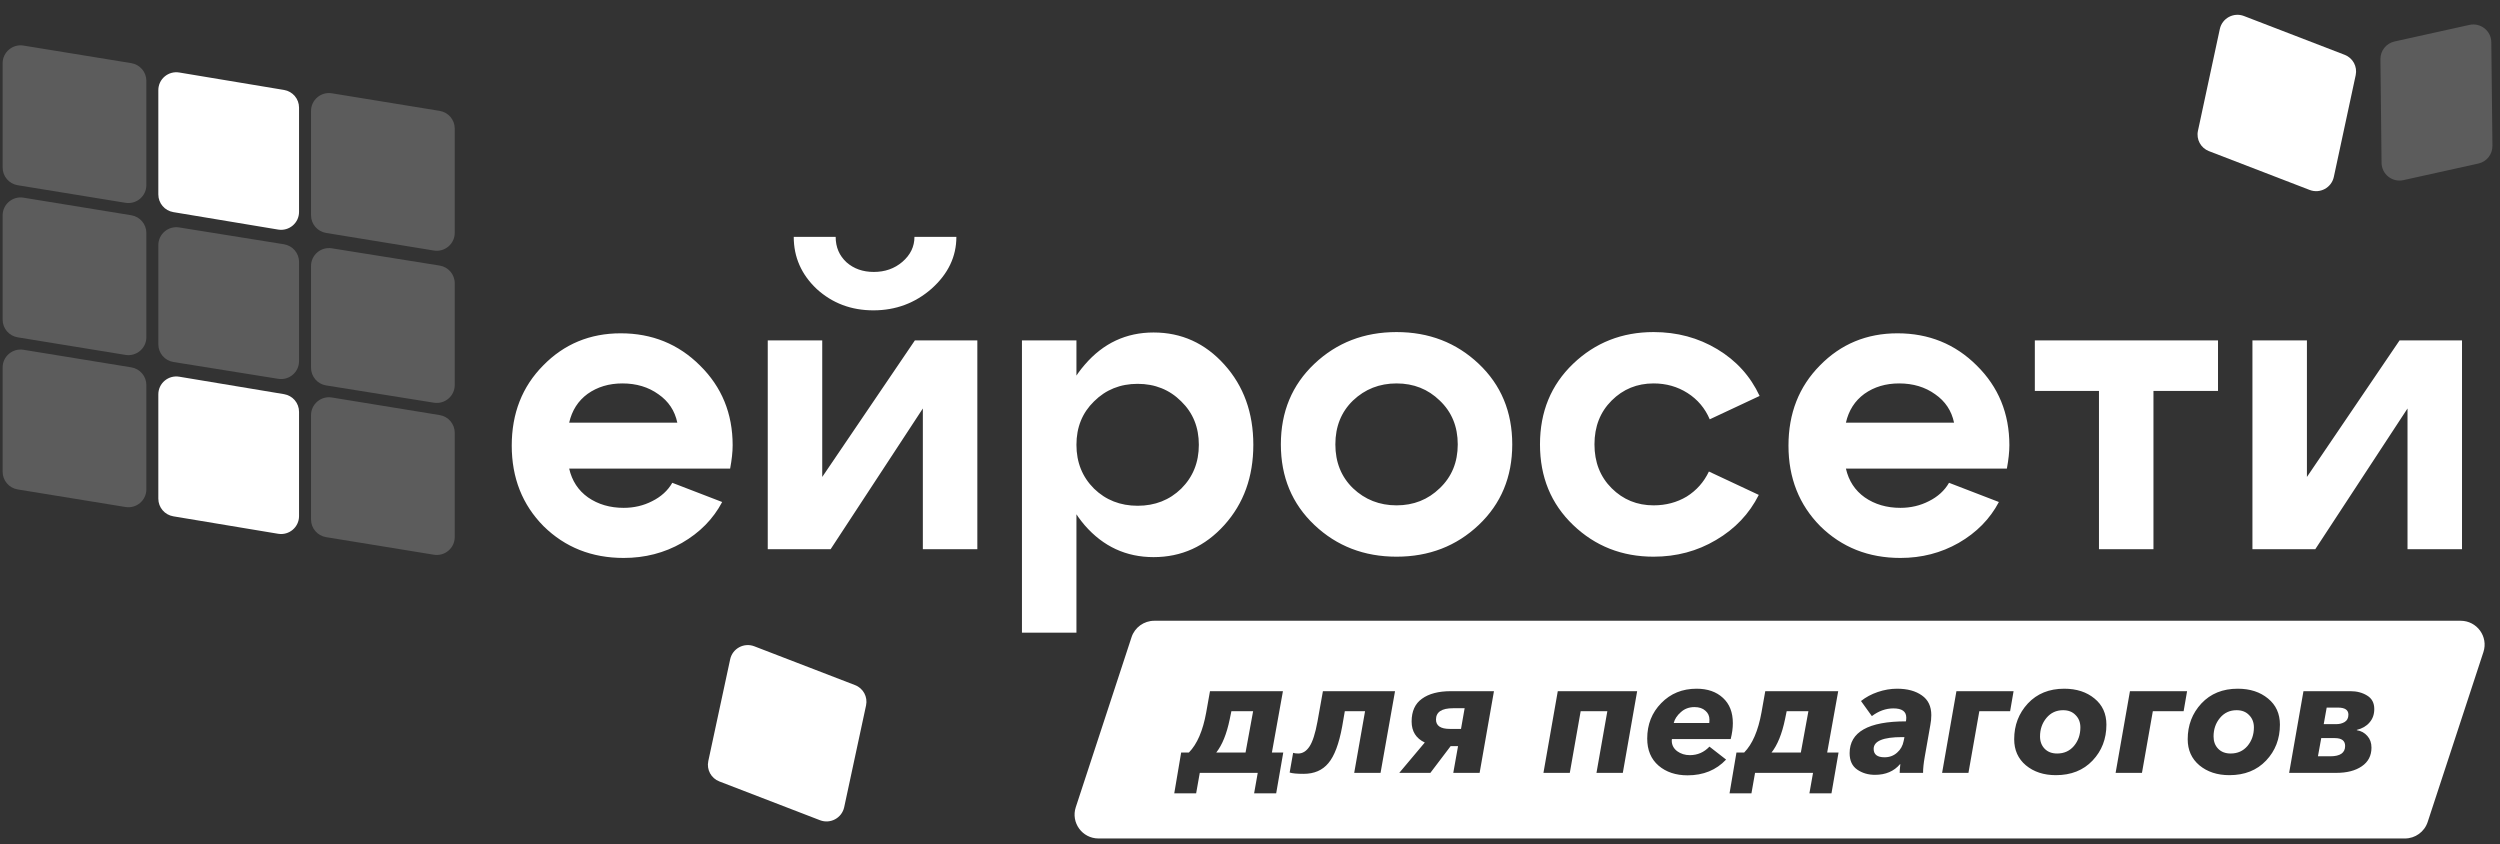
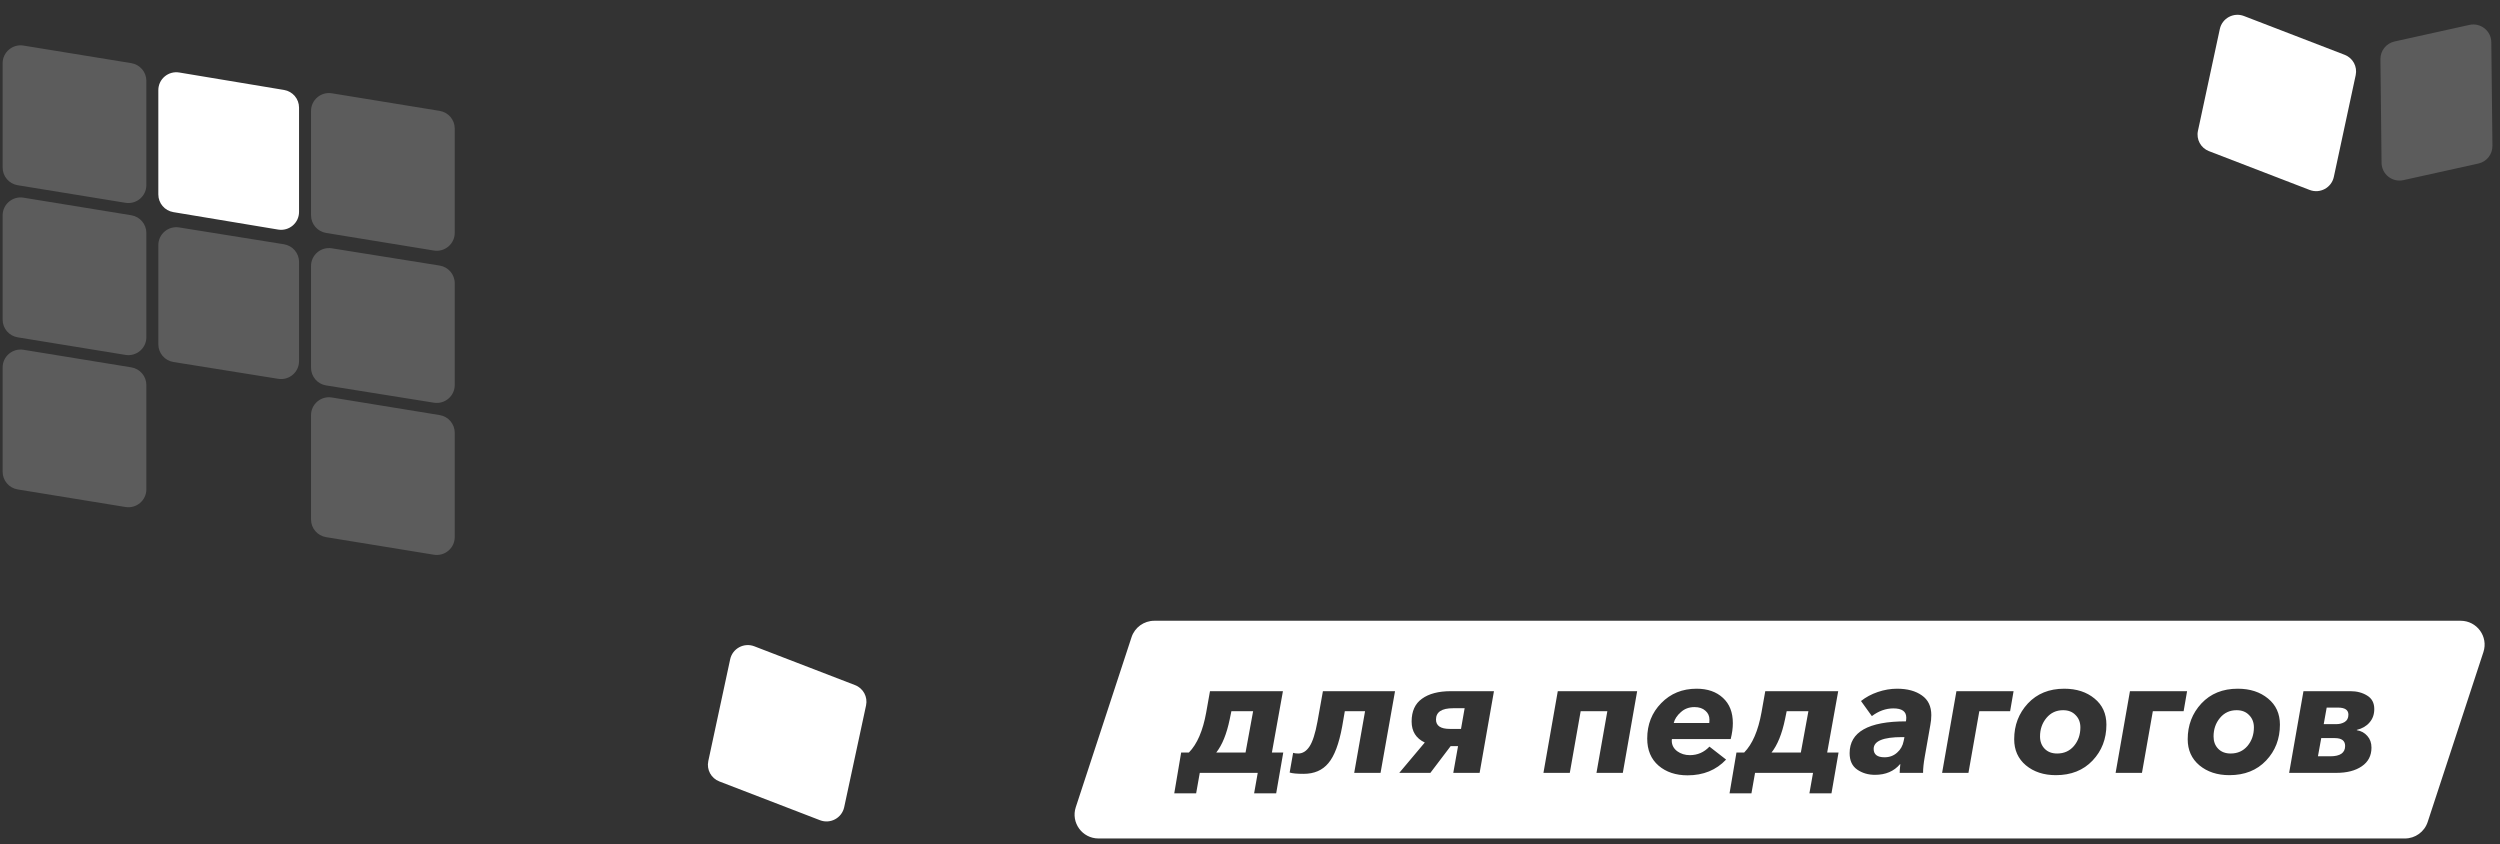
<svg xmlns="http://www.w3.org/2000/svg" width="151" height="51" viewBox="0 0 151 51" fill="none">
  <rect x="0" y="0" width="151" height="51" fill="#333333" stroke="none" />
  <path d="M0.159 3.819C0.159 3.153 0.759 2.645 1.42 2.753L7.93 3.814C8.455 3.9 8.84 4.351 8.84 4.881V11.183C8.84 11.849 8.24 12.357 7.579 12.249L1.069 11.188C0.545 11.102 0.159 10.651 0.159 10.121V3.819Z" fill="white" fill-opacity="0.2" />
  <path d="M0.159 13.006C0.159 12.34 0.759 11.832 1.42 11.94L7.93 13.001C8.455 13.087 8.84 13.538 8.84 14.068V20.37C8.84 21.036 8.24 21.544 7.579 21.436L1.069 20.375C0.545 20.289 0.159 19.838 0.159 19.308V13.006Z" fill="white" fill-opacity="0.2" />
  <path d="M0.159 22.193C0.159 21.527 0.759 21.019 1.42 21.127L7.93 22.188C8.455 22.274 8.84 22.725 8.84 23.255V29.557C8.84 30.223 8.24 30.731 7.579 30.623L1.069 29.562C0.545 29.476 0.159 29.025 0.159 28.495V22.193Z" fill="white" fill-opacity="0.2" />
-   <path d="M9.563 23.819C9.563 23.151 10.165 22.643 10.827 22.753L17.156 23.807C17.679 23.894 18.062 24.345 18.062 24.873V31.174C18.062 31.842 17.46 32.35 16.799 32.24L10.469 31.186C9.946 31.099 9.563 30.648 9.563 30.12V23.819Z" fill="white" />
  <path d="M44.102 39.822C44.242 39.169 44.937 38.795 45.561 39.036L51.644 41.38C52.139 41.57 52.421 42.09 52.31 42.607L50.989 48.755C50.849 49.408 50.154 49.782 49.53 49.542L43.447 47.198C42.952 47.007 42.67 46.488 42.781 45.97L44.102 39.822Z" fill="white" />
  <path d="M134.077 1.753C134.217 1.101 134.911 0.727 135.535 0.967L141.619 3.311C142.114 3.502 142.395 4.021 142.284 4.539L140.963 10.687C140.823 11.339 140.128 11.714 139.504 11.473L133.421 9.129C132.926 8.939 132.644 8.419 132.756 7.902L134.077 1.753Z" fill="white" />
  <path d="M150.475 2.547C150.467 1.861 149.827 1.355 149.154 1.504L144.628 2.506C144.127 2.617 143.773 3.062 143.778 3.573L143.846 9.837C143.854 10.524 144.494 11.03 145.167 10.88L149.694 9.878C150.194 9.767 150.548 9.322 150.543 8.811L150.475 2.547Z" fill="white" fill-opacity="0.2" />
  <path d="M9.563 14.805C9.563 14.139 10.161 13.632 10.82 13.737L17.15 14.753C17.676 14.838 18.062 15.29 18.062 15.82V21.814C18.062 22.48 17.464 22.987 16.805 22.881L10.475 21.865C9.95 21.781 9.563 21.329 9.563 20.798V14.805Z" fill="white" fill-opacity="0.2" />
  <path d="M9.563 5.445C9.563 4.777 10.165 4.269 10.827 4.379L17.156 5.433C17.679 5.52 18.062 5.971 18.062 6.499V12.8C18.062 13.468 17.46 13.976 16.799 13.866L10.469 12.812C9.946 12.725 9.563 12.274 9.563 11.746V5.445Z" fill="white" />
  <path d="M18.786 6.702C18.786 6.035 19.386 5.527 20.046 5.635L26.556 6.697C27.081 6.782 27.466 7.234 27.466 7.763V14.065C27.466 14.732 26.866 15.239 26.206 15.132L19.696 14.07C19.171 13.984 18.786 13.533 18.786 13.003V6.702Z" fill="white" fill-opacity="0.2" />
  <path d="M18.786 16.065C18.786 15.4 19.384 14.892 20.043 14.998L26.553 16.04C27.079 16.124 27.466 16.576 27.466 17.107V23.256C27.466 23.921 26.869 24.428 26.209 24.323L19.699 23.28C19.173 23.196 18.786 22.744 18.786 22.213V16.065Z" fill="white" fill-opacity="0.2" />
  <path d="M18.786 25.076C18.786 24.409 19.386 23.901 20.046 24.009L26.556 25.071C27.081 25.156 27.466 25.608 27.466 26.137V32.439C27.466 33.106 26.866 33.613 26.206 33.505L19.696 32.444C19.171 32.358 18.786 31.907 18.786 31.377V25.076Z" fill="white" fill-opacity="0.2" />
-   <path d="M40.91 25.529C40.758 24.806 40.378 24.235 39.77 23.814C39.163 23.377 38.437 23.159 37.593 23.159C36.783 23.159 36.083 23.369 35.492 23.789C34.918 24.209 34.547 24.789 34.378 25.529H40.91ZM34.378 28.303C34.547 29.043 34.926 29.623 35.517 30.043C36.125 30.464 36.842 30.674 37.669 30.674C38.294 30.674 38.868 30.539 39.391 30.27C39.931 30.001 40.336 29.631 40.606 29.161L43.619 30.321C43.079 31.346 42.269 32.17 41.188 32.792C40.125 33.398 38.952 33.7 37.669 33.7C35.745 33.7 34.133 33.061 32.834 31.784C31.551 30.489 30.909 28.867 30.909 26.916C30.909 24.966 31.542 23.352 32.808 22.074C34.074 20.779 35.635 20.132 37.492 20.132C39.382 20.132 40.977 20.779 42.277 22.074C43.593 23.369 44.252 24.974 44.252 26.891C44.252 27.294 44.201 27.765 44.1 28.303H34.378ZM52.752 18.745C51.419 18.745 50.279 18.317 49.334 17.459C48.406 16.585 47.942 15.534 47.942 14.307H50.474C50.474 14.929 50.693 15.441 51.132 15.845C51.571 16.232 52.119 16.425 52.777 16.425C53.453 16.425 54.026 16.223 54.499 15.82C54.989 15.399 55.233 14.895 55.233 14.307H57.765C57.765 15.5 57.267 16.543 56.271 17.434C55.275 18.308 54.102 18.745 52.752 18.745ZM59.031 33.171H55.74V24.672L50.17 33.171H46.372V20.561H49.663V28.808L55.258 20.561H59.031V33.171ZM61.726 20.561H65.017V38.214H61.726V20.561ZM66.08 24.243C65.371 24.932 65.017 25.807 65.017 26.866C65.017 27.925 65.371 28.808 66.08 29.514C66.789 30.203 67.667 30.548 68.713 30.548C69.76 30.548 70.638 30.203 71.346 29.514C72.055 28.808 72.41 27.925 72.41 26.866C72.41 25.807 72.055 24.932 71.346 24.243C70.638 23.537 69.76 23.184 68.713 23.184C67.667 23.184 66.789 23.537 66.08 24.243ZM65.523 31.733C64.409 30.439 63.852 28.816 63.852 26.866C63.852 24.916 64.409 23.301 65.523 22.024C66.637 20.729 68.022 20.082 69.675 20.082C71.363 20.082 72.79 20.729 73.954 22.024C75.119 23.318 75.701 24.932 75.701 26.866C75.701 28.799 75.119 30.413 73.954 31.708C72.79 33.002 71.363 33.65 69.675 33.65C68.022 33.65 66.637 33.011 65.523 31.733ZM81.719 24.193C81.01 24.882 80.656 25.765 80.656 26.841C80.656 27.916 81.01 28.799 81.719 29.489C82.445 30.178 83.322 30.523 84.352 30.523C85.382 30.523 86.251 30.178 86.96 29.489C87.685 28.799 88.048 27.916 88.048 26.841C88.048 25.765 87.685 24.882 86.96 24.193C86.251 23.503 85.382 23.159 84.352 23.159C83.322 23.159 82.445 23.503 81.719 24.193ZM79.39 31.708C78.039 30.43 77.364 28.808 77.364 26.841C77.364 24.873 78.039 23.251 79.39 21.973C80.74 20.696 82.394 20.057 84.352 20.057C86.31 20.057 87.964 20.696 89.314 21.973C90.664 23.251 91.34 24.873 91.34 26.841C91.34 28.808 90.664 30.43 89.314 31.708C87.964 32.986 86.31 33.624 84.352 33.624C82.394 33.624 80.74 32.986 79.39 31.708ZM97.344 24.193C96.652 24.882 96.306 25.765 96.306 26.841C96.306 27.916 96.652 28.799 97.344 29.489C98.036 30.178 98.88 30.523 99.876 30.523C100.618 30.523 101.285 30.346 101.876 29.993C102.467 29.623 102.914 29.119 103.218 28.48L106.231 29.892C105.657 31.035 104.796 31.943 103.648 32.616C102.517 33.288 101.26 33.624 99.876 33.624C97.969 33.624 96.348 32.986 95.015 31.708C93.681 30.43 93.015 28.808 93.015 26.841C93.015 24.873 93.681 23.251 95.015 21.973C96.348 20.696 97.969 20.057 99.876 20.057C101.294 20.057 102.576 20.401 103.724 21.091C104.872 21.78 105.724 22.721 106.281 23.915L103.268 25.327C102.981 24.655 102.534 24.125 101.927 23.739C101.319 23.352 100.635 23.159 99.876 23.159C98.88 23.159 98.036 23.503 97.344 24.193ZM118.025 25.529C117.873 24.806 117.493 24.235 116.885 23.814C116.278 23.377 115.552 23.159 114.708 23.159C113.898 23.159 113.197 23.369 112.607 23.789C112.033 24.209 111.661 24.789 111.493 25.529H118.025ZM111.493 28.303C111.661 29.043 112.041 29.623 112.632 30.043C113.239 30.464 113.957 30.674 114.784 30.674C115.408 30.674 115.982 30.539 116.505 30.27C117.045 30.001 117.451 29.631 117.721 29.161L120.733 30.321C120.193 31.346 119.383 32.17 118.303 32.792C117.24 33.398 116.067 33.7 114.784 33.7C112.86 33.7 111.248 33.061 109.948 31.784C108.665 30.489 108.024 28.867 108.024 26.916C108.024 24.966 108.657 23.352 109.923 22.074C111.189 20.779 112.75 20.132 114.607 20.132C116.497 20.132 118.092 20.779 119.392 22.074C120.708 23.369 121.366 24.974 121.366 26.891C121.366 27.294 121.316 27.765 121.215 28.303H111.493ZM133.968 20.561V23.613H130.069V33.171H126.778V23.613H122.904V20.561H133.968ZM148.705 33.171H145.414V24.672L139.844 33.171H136.047V20.561H139.338V28.808L144.933 20.561H148.705V33.171Z" fill="white" />
  <path d="M75.231 45.452H73.461C73.819 45.003 74.091 44.333 74.276 43.441L74.376 42.956H75.689L75.231 45.452Z" fill="white" />
  <path d="M88.245 44.026H87.569C87.012 44.026 86.734 43.837 86.734 43.461C86.734 43.005 87.078 42.777 87.768 42.777H88.464L88.245 44.026Z" fill="white" />
  <path d="M103.241 43.669H101.093C101.153 43.431 101.295 43.213 101.521 43.015C101.746 42.81 102.021 42.708 102.346 42.708C102.625 42.708 102.844 42.781 103.003 42.926C103.168 43.065 103.251 43.246 103.251 43.471C103.251 43.557 103.248 43.623 103.241 43.669Z" fill="white" />
  <path d="M108.771 45.452H107C107.358 45.003 107.63 44.333 107.816 43.441L107.915 42.956H109.228L108.771 45.452Z" fill="white" />
  <path d="M114.582 45.462C114.376 45.647 114.124 45.74 113.826 45.74C113.388 45.74 113.169 45.571 113.169 45.234C113.169 44.759 113.743 44.521 114.89 44.521H115.029L114.98 44.759C114.927 45.043 114.794 45.277 114.582 45.462Z" fill="white" />
  <path d="M125.267 45.056C125.009 45.36 124.67 45.512 124.253 45.512C123.934 45.512 123.683 45.416 123.497 45.224C123.311 45.033 123.218 44.785 123.218 44.481C123.218 44.045 123.348 43.672 123.606 43.362C123.865 43.051 124.2 42.896 124.611 42.896C124.929 42.896 125.181 42.995 125.367 43.193C125.559 43.385 125.655 43.633 125.655 43.937C125.655 44.372 125.526 44.746 125.267 45.056Z" fill="white" />
  <path d="M135.748 45.056C135.489 45.36 135.151 45.512 134.733 45.512C134.415 45.512 134.163 45.416 133.977 45.224C133.791 45.033 133.699 44.785 133.699 44.481C133.699 44.045 133.828 43.672 134.087 43.362C134.345 43.051 134.68 42.896 135.091 42.896C135.409 42.896 135.661 42.995 135.847 43.193C136.039 43.385 136.136 43.633 136.136 43.937C136.136 44.372 136.006 44.746 135.748 45.056Z" fill="white" />
  <path d="M140.75 45.68H140.004L140.203 44.581H141.019C141.437 44.581 141.646 44.739 141.646 45.056C141.646 45.472 141.347 45.68 140.75 45.68Z" fill="white" />
  <path d="M141.118 43.738H140.353L140.532 42.738H141.208C141.632 42.738 141.844 42.88 141.844 43.164C141.844 43.368 141.768 43.517 141.616 43.61C141.47 43.696 141.304 43.738 141.118 43.738Z" fill="white" />
  <path fill-rule="evenodd" clip-rule="evenodd" d="M69.72 37.494C69.094 37.494 68.539 37.895 68.345 38.487L64.977 48.755C64.671 49.687 65.368 50.644 66.352 50.644H145.256C145.882 50.644 146.436 50.243 146.631 49.65L149.999 39.383C150.304 38.451 149.607 37.494 148.623 37.494H69.72ZM71.342 45.452L70.925 47.919H72.247L72.466 46.681H75.967L75.749 47.919H77.081L77.509 45.452H76.823L77.489 41.747H73.083L72.854 43.035C72.655 44.138 72.307 44.944 71.81 45.452H71.342ZM77.895 46.661C78.054 46.714 78.336 46.74 78.74 46.74C79.377 46.74 79.874 46.526 80.232 46.096C80.597 45.667 80.876 44.927 81.068 43.877L81.227 42.956H82.45L81.794 46.681H83.385L84.26 41.747H79.904L79.576 43.58C79.443 44.306 79.281 44.812 79.088 45.096C78.903 45.373 78.677 45.512 78.412 45.512C78.286 45.512 78.183 45.499 78.104 45.472L77.895 46.661ZM86.057 44.848L84.516 46.681H86.395L87.619 45.066H88.066L87.778 46.681H89.369L90.235 41.747H87.639C86.889 41.747 86.306 41.899 85.888 42.203C85.47 42.5 85.262 42.959 85.262 43.58C85.262 44.174 85.527 44.597 86.057 44.848ZM94.09 41.747L93.224 46.681H94.816L95.472 42.956H97.083L96.427 46.681H98.018L98.884 41.747H94.09ZM100.178 46.245C100.635 46.635 101.219 46.83 101.928 46.83C102.883 46.83 103.659 46.513 104.256 45.878L103.251 45.096C102.926 45.439 102.532 45.611 102.068 45.611C101.776 45.611 101.521 45.532 101.302 45.373C101.083 45.208 100.974 44.993 100.974 44.729C100.974 44.696 100.977 44.666 100.984 44.64H104.534C104.62 44.296 104.664 43.976 104.664 43.679C104.664 43.025 104.465 42.517 104.067 42.153C103.669 41.783 103.138 41.598 102.476 41.598C101.613 41.598 100.901 41.889 100.337 42.47C99.773 43.045 99.492 43.758 99.492 44.61C99.492 45.304 99.72 45.849 100.178 46.245ZM104.882 45.452L104.464 47.919H105.787L106.005 46.681H109.507L109.288 47.919H110.621L111.048 45.452H110.362L111.028 41.747H106.622L106.393 43.035C106.194 44.138 105.846 44.944 105.349 45.452H104.882ZM112.175 46.483C112.48 46.694 112.838 46.8 113.249 46.8C113.892 46.8 114.396 46.585 114.761 46.156H114.781C114.754 46.38 114.741 46.555 114.741 46.681H116.153C116.153 46.417 116.186 46.096 116.253 45.72L116.591 43.798C116.631 43.6 116.651 43.398 116.651 43.193C116.651 42.665 116.462 42.269 116.084 42.005C115.706 41.734 115.205 41.598 114.582 41.598C114.197 41.598 113.809 41.664 113.418 41.797C113.033 41.928 112.695 42.11 112.404 42.341L113.06 43.253C113.471 42.943 113.905 42.787 114.363 42.787C114.88 42.787 115.139 42.972 115.139 43.342C115.139 43.415 115.132 43.491 115.119 43.57C112.851 43.57 111.717 44.211 111.717 45.492C111.717 45.941 111.87 46.271 112.175 46.483ZM118.168 41.747L117.303 46.681H118.894L119.551 42.956H121.411L121.62 41.747H118.168ZM122.363 46.225C122.84 46.621 123.444 46.82 124.173 46.82C125.095 46.82 125.834 46.526 126.391 45.938C126.948 45.35 127.227 44.627 127.227 43.768C127.227 43.108 126.988 42.582 126.511 42.193C126.033 41.797 125.423 41.598 124.68 41.598C123.772 41.598 123.039 41.895 122.482 42.49C121.932 43.084 121.657 43.804 121.657 44.65C121.657 45.304 121.892 45.829 122.363 46.225ZM128.649 41.747L127.783 46.681H129.375L130.031 42.956H131.891L132.1 41.747H128.649ZM132.843 46.225C133.321 46.621 133.924 46.82 134.654 46.82C135.575 46.82 136.315 46.526 136.872 45.938C137.429 45.35 137.707 44.627 137.707 43.768C137.707 43.108 137.468 42.582 136.991 42.193C136.513 41.797 135.904 41.598 135.161 41.598C134.252 41.598 133.52 41.895 132.963 42.49C132.412 43.084 132.137 43.804 132.137 44.65C132.137 45.304 132.373 45.829 132.843 46.225ZM139.129 41.747L138.264 46.681H141.118C141.755 46.681 142.265 46.549 142.65 46.285C143.041 46.02 143.237 45.644 143.237 45.155C143.237 44.871 143.154 44.637 142.988 44.452C142.822 44.26 142.61 44.145 142.352 44.105V44.085C142.676 44.006 142.932 43.857 143.118 43.639C143.31 43.421 143.406 43.151 143.406 42.827C143.406 42.457 143.263 42.186 142.978 42.014C142.693 41.836 142.355 41.747 141.964 41.747H139.129Z" fill="white" />
</svg>